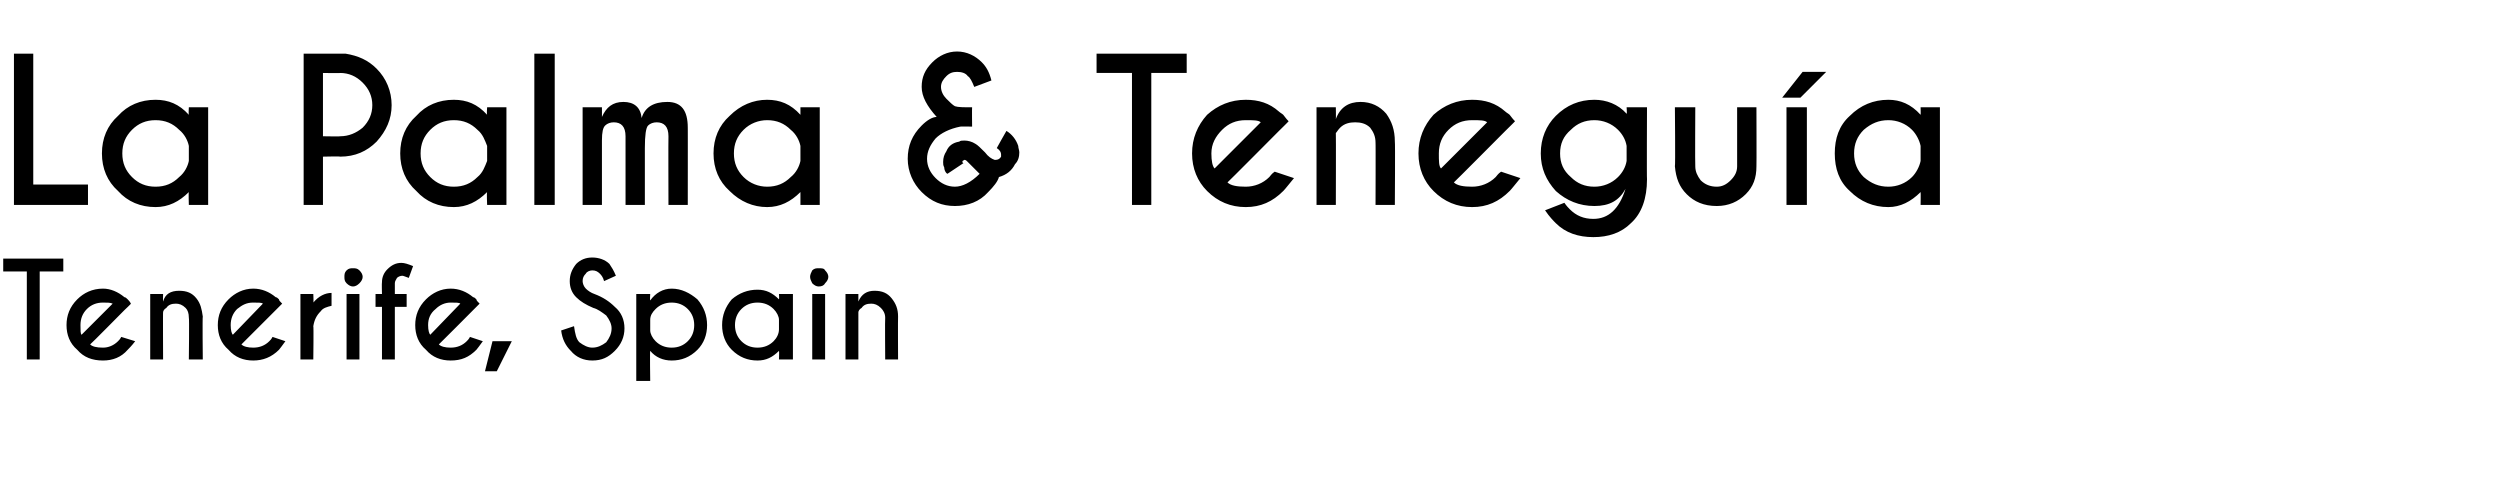
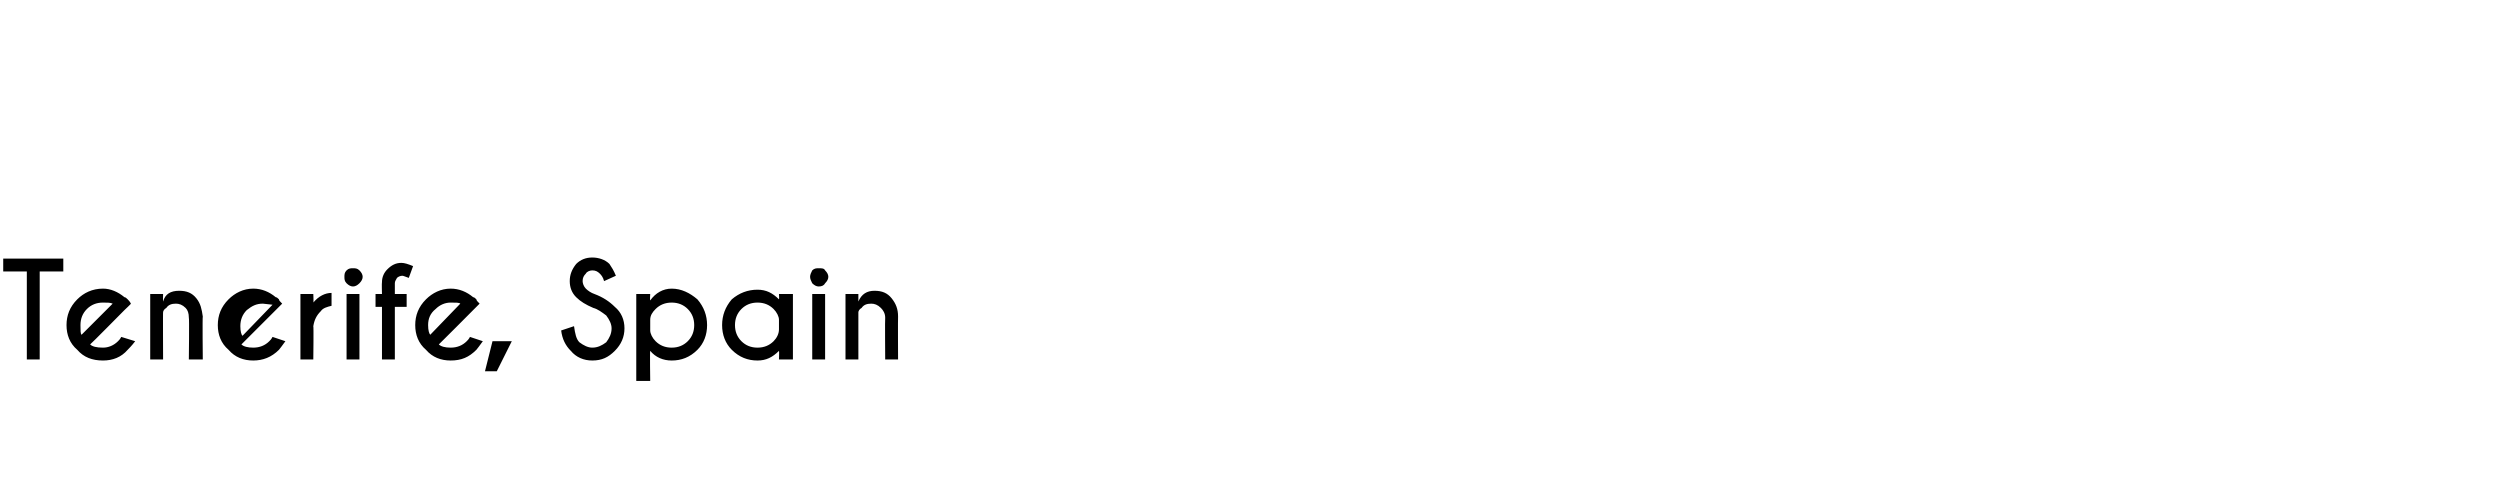
<svg xmlns="http://www.w3.org/2000/svg" version="1.1" width="233px" height="47px" viewBox="0 -5 233 47" style="top:-5px">
  <desc>La Palma &amp; Teneguía Tenerife, Spain</desc>
  <defs />
  <g id="Polygon84745">
-     <path d="m3.7 20.3v8.2H2.5v-8.2H.3v-1.2h5.6v1.2H3.7zm4.7 6.8c.2.2.6.3 1.2.3c.5 0 1-.2 1.4-.6c.1-.1.2-.2.3-.4l1.3.4c-.3.4-.6.7-.7.8c-.6.7-1.4 1-2.3 1c-1 0-1.8-.3-2.4-1c-.7-.6-1-1.4-1-2.3c0-.9.3-1.7 1-2.4c.6-.6 1.4-1 2.4-1c.7 0 1.4.3 2 .8c.1 0 .2.1.3.2c.1.1.2.2.3.4c.05-.01-.6.6-.6.6c0 0-3.16 3.2-3.2 3.2zm2.1-3.8c-.2-.1-.5-.1-.9-.1c-.6 0-1.1.2-1.5.6c-.4.4-.6.9-.6 1.5c0 .5 0 .8.1.9l2.9-2.9zm5 .4c-.2.1-.3.3-.3.4c-.02-.05 0 4.4 0 4.4H14v-6.1h1.2s-.02.74 0 .7c.2-.7.7-1 1.5-1c.7 0 1.2.2 1.6.7c.4.5.5 1 .6 1.7c-.04.04 0 4 0 4h-1.3s.05-3.91 0-3.9c0-.4-.1-.7-.3-.9c-.3-.3-.6-.4-.9-.4c-.4 0-.7.1-.9.4zm7 3.4c.2.2.6.3 1.1.3c.6 0 1.1-.2 1.5-.6c.1-.1.2-.2.3-.4l1.2.4c-.3.4-.5.7-.6.8c-.7.7-1.5 1-2.4 1c-.9 0-1.7-.3-2.3-1c-.7-.6-1-1.4-1-2.3c0-.9.3-1.7 1-2.4c.6-.6 1.4-1 2.3-1c.8 0 1.5.3 2.1.8c.1 0 .2.1.3.2c0 .1.1.2.3.4l-.6.6l-3.2 3.2zm2-3.8c-.1-.1-.4-.1-.9-.1c-.6 0-1 .2-1.5.6c-.4.4-.6.9-.6 1.5c0 .5.1.8.2.9l2.8-2.9zm4.7-.1c.5-.6 1.1-.9 1.7-.9v1.2c-.4.1-.8.2-1 .5c-.4.4-.6.8-.7 1.4c.04-.04 0 3.1 0 3.1H28v-6.1h1.2s.04.85 0 .8zm4.3-.8v6.1h-1.2v-6.1h1.2zm-.6-2.4c.2 0 .4 0 .6.2c.2.2.3.4.3.6c0 .2-.1.4-.3.6c-.2.2-.4.3-.6.3c-.2 0-.4-.1-.6-.3c-.2-.2-.2-.4-.2-.6c0-.2 0-.4.2-.6c.2-.2.4-.2.6-.2zm3.9 3.6v4.9h-1.2v-4.9h-.6v-1.2h.6s-.03-1.06 0-1.1c0-.5.2-.9.5-1.2c.4-.4.8-.6 1.3-.6c.3 0 .6.1 1.1.3l-.4 1.1c-.3-.1-.5-.2-.6-.2c-.2 0-.4.1-.5.2c-.1.2-.2.3-.2.5v1h1.1v1.2h-1.1zm4.1 3.5c.2.2.6.3 1.1.3c.6 0 1.1-.2 1.5-.6c.1-.1.2-.2.3-.4l1.2.4c-.3.4-.5.7-.6.8c-.7.7-1.4 1-2.4 1c-.9 0-1.7-.3-2.3-1c-.7-.6-1-1.4-1-2.3c0-.9.3-1.7 1-2.4c.6-.6 1.4-1 2.3-1c.8 0 1.5.3 2.1.8c.1 0 .2.1.3.2c0 .1.1.2.3.4l-.6.6s-3.18 3.2-3.2 3.2zm2-3.8c-.1-.1-.4-.1-.9-.1c-.5 0-1 .2-1.4.6c-.5.4-.7.9-.7 1.5c0 .5.1.8.2.9l2.8-2.9zm4.8 3.5l-1.4 2.8h-1.1l.7-2.8h1.8zm8.8-2.4c-.4-.3-.8-.6-1.2-.7c-.7-.3-1.2-.6-1.6-1c-.4-.4-.6-.9-.6-1.5c0-.6.2-1.1.6-1.6c.4-.4.9-.6 1.5-.6c.6 0 1.2.2 1.6.6c.2.3.4.6.6 1.1l-1.1.5c-.1-.4-.3-.6-.4-.7c-.2-.2-.4-.3-.7-.3c-.2 0-.5.1-.6.3c-.2.2-.3.4-.3.7c0 .2.1.5.3.7c.2.2.5.4.8.5c.8.3 1.4.7 1.9 1.2c.6.5.9 1.2.9 2c0 .8-.3 1.5-.9 2.1c-.6.6-1.2.9-2.1.9c-.8 0-1.5-.3-2-.9c-.5-.5-.8-1.1-.9-1.9l1.2-.4c.1.7.2 1.2.5 1.5c.4.3.8.5 1.2.5c.5 0 .9-.2 1.3-.5c.3-.4.5-.8.5-1.3c0-.4-.2-.8-.5-1.2zm4.6-.6c-.3.3-.5.6-.5 1v1c0 .3.2.7.5 1c.4.4.9.6 1.5.6c.6 0 1.1-.2 1.5-.6c.4-.4.6-.9.6-1.5c0-.6-.2-1.1-.6-1.5c-.4-.4-.9-.6-1.5-.6c-.6 0-1.1.2-1.5.6zm1.5 4.8c-.8 0-1.5-.3-2-.9c-.04.01 0 2.8 0 2.8h-1.3v-8.1h1.3s-.04.58 0 .6c.5-.7 1.2-1.1 2-1.1c.9 0 1.7.4 2.4 1c.6.7.9 1.5.9 2.4c0 .9-.3 1.7-.9 2.3c-.7.7-1.5 1-2.4 1zm9.5-1.8c.3-.3.5-.7.5-1.1v-.9c0-.3-.2-.7-.5-1c-.4-.4-.9-.6-1.5-.6c-.6 0-1.1.2-1.5.6c-.4.4-.6.9-.6 1.5c0 .6.2 1.1.6 1.5c.4.4.9.6 1.5.6c.6 0 1.1-.2 1.5-.6zM70.6 22c.8 0 1.4.3 2 .9c.03-.04 0-.5 0-.5h1.3v6.1h-1.3s.03-.79 0-.8c-.6.6-1.2.9-2 .9c-.9 0-1.7-.3-2.4-1c-.6-.6-.9-1.4-.9-2.3c0-.9.3-1.7.9-2.4c.7-.6 1.5-.9 2.4-.9zm6.3.4v6.1h-1.2v-6.1h1.2zm-.6-2.4c.3 0 .5 0 .6.2c.2.2.3.4.3.6c0 .2-.1.4-.3.6c-.1.2-.3.3-.6.3c-.2 0-.4-.1-.6-.3c-.1-.2-.2-.4-.2-.6c0-.2.1-.4.2-.6c.2-.2.4-.2.6-.2zm4 3.7c-.2.1-.3.3-.3.4v4.4h-1.2v-6.1h1.2v.7c.3-.7.8-1 1.5-1c.7 0 1.2.2 1.6.7c.4.5.6 1 .6 1.7c-.02.04 0 4 0 4h-1.2s-.03-3.91 0-3.9c0-.4-.2-.7-.4-.9c-.3-.3-.6-.4-.9-.4c-.4 0-.7.1-.9.4z" stroke="none" fill="#000" />
+     <path d="m3.7 20.3v8.2H2.5v-8.2H.3v-1.2h5.6v1.2H3.7zm4.7 6.8c.2.2.6.3 1.2.3c.5 0 1-.2 1.4-.6c.1-.1.2-.2.3-.4l1.3.4c-.3.4-.6.7-.7.8c-.6.7-1.4 1-2.3 1c-1 0-1.8-.3-2.4-1c-.7-.6-1-1.4-1-2.3c0-.9.3-1.7 1-2.4c.6-.6 1.4-1 2.4-1c.7 0 1.4.3 2 .8c.1 0 .2.1.3.2c.1.1.2.2.3.4c.05-.01-.6.6-.6.6c0 0-3.16 3.2-3.2 3.2zm2.1-3.8c-.2-.1-.5-.1-.9-.1c-.6 0-1.1.2-1.5.6c-.4.4-.6.9-.6 1.5c0 .5 0 .8.1.9l2.9-2.9zm5 .4c-.2.1-.3.3-.3.4c-.02-.05 0 4.4 0 4.4H14v-6.1h1.2s-.02.74 0 .7c.2-.7.7-1 1.5-1c.7 0 1.2.2 1.6.7c.4.5.5 1 .6 1.7c-.04.04 0 4 0 4h-1.3s.05-3.91 0-3.9c0-.4-.1-.7-.3-.9c-.3-.3-.6-.4-.9-.4c-.4 0-.7.1-.9.4zm7 3.4c.2.2.6.3 1.1.3c.6 0 1.1-.2 1.5-.6c.1-.1.2-.2.3-.4l1.2.4c-.3.4-.5.7-.6.8c-.7.7-1.5 1-2.4 1c-.9 0-1.7-.3-2.3-1c-.7-.6-1-1.4-1-2.3c0-.9.3-1.7 1-2.4c.6-.6 1.4-1 2.3-1c.8 0 1.5.3 2.1.8c.1 0 .2.1.3.2c0 .1.1.2.3.4l-.6.6l-3.2 3.2zm2-3.8c-.6 0-1 .2-1.5.6c-.4.4-.6.9-.6 1.5c0 .5.1.8.2.9l2.8-2.9zm4.7-.1c.5-.6 1.1-.9 1.7-.9v1.2c-.4.1-.8.2-1 .5c-.4.4-.6.8-.7 1.4c.04-.04 0 3.1 0 3.1H28v-6.1h1.2s.04.85 0 .8zm4.3-.8v6.1h-1.2v-6.1h1.2zm-.6-2.4c.2 0 .4 0 .6.2c.2.2.3.4.3.6c0 .2-.1.4-.3.6c-.2.2-.4.3-.6.3c-.2 0-.4-.1-.6-.3c-.2-.2-.2-.4-.2-.6c0-.2 0-.4.2-.6c.2-.2.4-.2.6-.2zm3.9 3.6v4.9h-1.2v-4.9h-.6v-1.2h.6s-.03-1.06 0-1.1c0-.5.2-.9.5-1.2c.4-.4.8-.6 1.3-.6c.3 0 .6.1 1.1.3l-.4 1.1c-.3-.1-.5-.2-.6-.2c-.2 0-.4.1-.5.2c-.1.2-.2.3-.2.5v1h1.1v1.2h-1.1zm4.1 3.5c.2.2.6.3 1.1.3c.6 0 1.1-.2 1.5-.6c.1-.1.2-.2.3-.4l1.2.4c-.3.4-.5.7-.6.8c-.7.7-1.4 1-2.4 1c-.9 0-1.7-.3-2.3-1c-.7-.6-1-1.4-1-2.3c0-.9.3-1.7 1-2.4c.6-.6 1.4-1 2.3-1c.8 0 1.5.3 2.1.8c.1 0 .2.1.3.2c0 .1.1.2.3.4l-.6.6s-3.18 3.2-3.2 3.2zm2-3.8c-.1-.1-.4-.1-.9-.1c-.5 0-1 .2-1.4.6c-.5.4-.7.9-.7 1.5c0 .5.1.8.2.9l2.8-2.9zm4.8 3.5l-1.4 2.8h-1.1l.7-2.8h1.8zm8.8-2.4c-.4-.3-.8-.6-1.2-.7c-.7-.3-1.2-.6-1.6-1c-.4-.4-.6-.9-.6-1.5c0-.6.2-1.1.6-1.6c.4-.4.9-.6 1.5-.6c.6 0 1.2.2 1.6.6c.2.3.4.6.6 1.1l-1.1.5c-.1-.4-.3-.6-.4-.7c-.2-.2-.4-.3-.7-.3c-.2 0-.5.1-.6.3c-.2.2-.3.4-.3.7c0 .2.1.5.3.7c.2.2.5.4.8.5c.8.3 1.4.7 1.9 1.2c.6.5.9 1.2.9 2c0 .8-.3 1.5-.9 2.1c-.6.6-1.2.9-2.1.9c-.8 0-1.5-.3-2-.9c-.5-.5-.8-1.1-.9-1.9l1.2-.4c.1.7.2 1.2.5 1.5c.4.3.8.5 1.2.5c.5 0 .9-.2 1.3-.5c.3-.4.5-.8.5-1.3c0-.4-.2-.8-.5-1.2zm4.6-.6c-.3.3-.5.6-.5 1v1c0 .3.2.7.5 1c.4.4.9.6 1.5.6c.6 0 1.1-.2 1.5-.6c.4-.4.6-.9.6-1.5c0-.6-.2-1.1-.6-1.5c-.4-.4-.9-.6-1.5-.6c-.6 0-1.1.2-1.5.6zm1.5 4.8c-.8 0-1.5-.3-2-.9c-.04.01 0 2.8 0 2.8h-1.3v-8.1h1.3s-.04.58 0 .6c.5-.7 1.2-1.1 2-1.1c.9 0 1.7.4 2.4 1c.6.7.9 1.5.9 2.4c0 .9-.3 1.7-.9 2.3c-.7.7-1.5 1-2.4 1zm9.5-1.8c.3-.3.5-.7.5-1.1v-.9c0-.3-.2-.7-.5-1c-.4-.4-.9-.6-1.5-.6c-.6 0-1.1.2-1.5.6c-.4.4-.6.9-.6 1.5c0 .6.2 1.1.6 1.5c.4.4.9.6 1.5.6c.6 0 1.1-.2 1.5-.6zM70.6 22c.8 0 1.4.3 2 .9c.03-.04 0-.5 0-.5h1.3v6.1h-1.3s.03-.79 0-.8c-.6.6-1.2.9-2 .9c-.9 0-1.7-.3-2.4-1c-.6-.6-.9-1.4-.9-2.3c0-.9.3-1.7.9-2.4c.7-.6 1.5-.9 2.4-.9zm6.3.4v6.1h-1.2v-6.1h1.2zm-.6-2.4c.3 0 .5 0 .6.2c.2.2.3.4.3.6c0 .2-.1.4-.3.6c-.1.2-.3.3-.6.3c-.2 0-.4-.1-.6-.3c-.1-.2-.2-.4-.2-.6c0-.2.1-.4.2-.6c.2-.2.4-.2.6-.2zm4 3.7c-.2.1-.3.3-.3.4v4.4h-1.2v-6.1h1.2v.7c.3-.7.8-1 1.5-1c.7 0 1.2.2 1.6.7c.4.5.6 1 .6 1.7c-.02.04 0 4 0 4h-1.2s-.03-3.91 0-3.9c0-.4-.2-.7-.4-.9c-.3-.3-.6-.4-.9-.4c-.4 0-.7.1-.9.4z" stroke="none" fill="#000" />
  </g>
  <g id="Polygon84744">
-     <path d="m1.3 14.1V0h1.8v12.2h5.1v1.9H1.3zm15.4-2.6c.5-.4.8-1 .9-1.5V8.6c-.1-.5-.4-1.1-.9-1.5c-.6-.6-1.3-.9-2.2-.9c-.9 0-1.6.3-2.2.9c-.6.6-.9 1.3-.9 2.2c0 .9.3 1.6.9 2.2c.6.6 1.3.9 2.2.9c.9 0 1.6-.3 2.2-.9zm-2.2-7.2c1.2 0 2.2.4 3.1 1.4c-.04-.05 0-.7 0-.7h1.8v9.1h-1.8s-.04-1.16 0-1.2c-.9.9-1.9 1.4-3.1 1.4c-1.4 0-2.6-.5-3.5-1.5c-1-.9-1.5-2.1-1.5-3.5c0-1.4.5-2.6 1.5-3.5c.9-1 2.1-1.5 3.5-1.5zm15.6 5.3v4.5h-1.8V0h3.9c1.2.2 2.1.6 2.9 1.4c.9.9 1.4 2.1 1.4 3.4c0 1.3-.5 2.4-1.4 3.4c-.9.9-2 1.4-3.4 1.4c.04-.04-1.6 0-1.6 0zm0-7.8v5.9s1.64.03 1.6 0c.8 0 1.5-.3 2.1-.8c.6-.6.9-1.3.9-2.1c0-.8-.3-1.5-.9-2.1c-.6-.6-1.3-.9-2.1-.9c.04.03-1.6 0-1.6 0zm14.4 9.7c.5-.4.7-1 .9-1.5V8.6c-.2-.5-.4-1.1-.9-1.5c-.6-.6-1.3-.9-2.2-.9c-.9 0-1.6.3-2.2.9c-.6.6-.9 1.3-.9 2.2c0 .9.3 1.6.9 2.2c.6.6 1.3.9 2.2.9c.9 0 1.6-.3 2.2-.9zm-2.2-7.2c1.2 0 2.2.4 3.1 1.4c-.05-.05 0-.7 0-.7h1.8v9.1h-1.8s-.05-1.16 0-1.2c-.9.9-1.9 1.4-3.1 1.4c-1.4 0-2.6-.5-3.5-1.5c-1-.9-1.5-2.1-1.5-3.5c0-1.4.5-2.6 1.5-3.5c.9-1 2.1-1.5 3.5-1.5zM51.7 0v14.1h-1.9V0h1.9zm2.6 5h1.8s.01.86 0 .9c.4-.9 1-1.4 2-1.4c1 0 1.6.5 1.7 1.5c.3-1 1.1-1.5 2.4-1.5c1.3 0 1.9.8 1.9 2.4c.01-.04 0 7.2 0 7.2h-1.8s-.02-6.4 0-6.4c0-.9-.4-1.3-1.1-1.3c-.3 0-.6.1-.8.3c-.2.2-.3.9-.3 2.1v5.3h-1.8V7.7c0-.9-.4-1.3-1.1-1.3c-.3 0-.6.1-.8.3c-.2.2-.3.6-.3 1.4v6h-1.8V5zm19.4 6.5c.5-.4.8-1 .9-1.5V8.6c-.1-.5-.4-1.1-.9-1.5c-.6-.6-1.3-.9-2.2-.9c-.8 0-1.6.3-2.2.9c-.6.6-.9 1.3-.9 2.2c0 .9.3 1.6.9 2.2c.6.6 1.4.9 2.2.9c.9 0 1.6-.3 2.2-.9zm-2.2-7.2c1.2 0 2.2.4 3.1 1.4v-.7h1.8v9.1h-1.8v-1.2c-.9.9-1.9 1.4-3.1 1.4c-1.3 0-2.5-.5-3.5-1.5c-1-.9-1.5-2.1-1.5-3.5c0-1.4.5-2.6 1.5-3.5c1-1 2.2-1.5 3.5-1.5zm22.3 2.9c.5.3.9.8 1.1 1.4c0 .2.1.4.1.6c0 .4-.1.8-.4 1.1c-.3.6-.8 1-1.5 1.2c-.1.4-.5.9-1 1.4c-.8.9-1.9 1.3-3.1 1.3c-1.2 0-2.2-.4-3.1-1.3c-.8-.8-1.3-1.9-1.3-3.1c0-1.2.4-2.2 1.3-3.1c.5-.5 1-.8 1.4-.8c-.9-1-1.4-1.9-1.4-2.8c0-.9.3-1.6 1-2.3c.6-.6 1.4-1 2.3-1c.9 0 1.7.4 2.3 1c.4.4.7.9.9 1.7l-1.6.6c-.2-.5-.4-.9-.6-1c-.2-.3-.6-.4-1-.4c-.4 0-.7.1-1 .4c-.3.3-.5.6-.5 1c0 .4.2.8.5 1.1c.3.3.6.6.8.7c.3.1.8.1 1.6.1c-.02.02 0 1.8 0 1.8c0 0-1.09-.02-1.1 0c-1 .2-1.8.6-2.3 1.1c-.5.6-.8 1.2-.8 1.9c0 .7.3 1.3.8 1.8c.5.5 1.1.8 1.8.8c.7 0 1.5-.4 2.3-1.2l-.9-.9l-.3-.3c-.1-.1-.2-.1-.2-.1c-.1 0-.1.1-.2.1v.1s0 .1.1.1l-1.5 1c-.2-.1-.3-.4-.3-.6c-.1-.2-.1-.3-.1-.5c0-.4.1-.7.3-1c.2-.5.6-.8 1.2-.9c.1-.1.3-.1.5-.1c.3 0 .7.1 1 .3c.2.1.5.4.9.8c.3.4.6.6.9.7h.1c.2 0 .4-.1.5-.3v-.2c0-.2-.1-.4-.4-.6c0-.03.9-1.6.9-1.6c0 0 0 .02 0 0zm13.5-5.4v12.3h-1.8V1.8h-3.3V0h8.4v1.8h-3.3zm7.1 10.2c.3.3.9.4 1.7.4c.8 0 1.6-.3 2.2-.9c.1-.1.2-.3.5-.5l1.8.6c-.5.6-.8 1-1 1.2c-1 1-2.1 1.5-3.5 1.5c-1.4 0-2.6-.5-3.6-1.5c-.9-.9-1.4-2.1-1.4-3.5c0-1.4.5-2.6 1.4-3.6c1-.9 2.2-1.4 3.6-1.4c1.2 0 2.2.3 3.1 1.1c.1.1.3.2.4.3c.1.1.2.3.5.6c.02 0-.9.9-.9.9c0 0-4.78 4.81-4.8 4.8zm3.1-5.6c-.2-.2-.7-.2-1.4-.2c-.9 0-1.6.3-2.2.9c-.6.6-1 1.3-1 2.2c0 .7.1 1.2.3 1.4l4.3-4.3zm7.4.5c-.2.2-.3.4-.4.5c.02.04 0 6.7 0 6.7h-1.8V5h1.8s.02 1.07 0 1.1c.4-1.1 1.2-1.6 2.3-1.6c1 0 1.8.4 2.4 1.1c.5.7.8 1.5.8 2.6c.04-.02 0 5.9 0 5.9h-1.8s.02-5.85 0-5.8c0-.6-.2-1-.5-1.4c-.4-.4-.9-.5-1.4-.5c-.5 0-1 .1-1.4.5zm10.6 5.1c.3.3.9.4 1.7.4c.8 0 1.6-.3 2.2-.9c.1-.1.2-.3.5-.5l1.8.6c-.5.6-.8 1-1 1.2c-1 1-2.1 1.5-3.5 1.5c-1.4 0-2.6-.5-3.6-1.5c-.9-.9-1.4-2.1-1.4-3.5c0-1.4.5-2.6 1.4-3.6c1-.9 2.2-1.4 3.6-1.4c1.2 0 2.2.3 3.1 1.1c.1.1.3.2.4.3c.1.1.2.3.5.6c.02 0-.9.9-.9.9c0 0-4.78 4.81-4.8 4.8zm3.1-5.6c-.2-.2-.7-.2-1.4-.2c-.9 0-1.6.3-2.2.9c-.6.6-.9 1.3-.9 2.2c0 .7 0 1.2.2 1.4l4.3-4.3zm13 2.2c-.1-.6-.4-1.1-.8-1.5c-.6-.6-1.4-.9-2.2-.9c-.9 0-1.6.3-2.2.9c-.7.6-1 1.3-1 2.2c0 .9.3 1.6 1 2.2c.6.6 1.3.9 2.2.9c.8 0 1.6-.3 2.2-.9c.4-.4.7-.9.8-1.5V8.6zm-3-4.3c1.1 0 2.2.4 3 1.3c.05.04 0-.6 0-.6h1.9s-.03 6.74 0 6.7c0 1.8-.5 3.2-1.5 4.1c-.9.9-2.1 1.3-3.5 1.3c-1.4 0-2.6-.4-3.5-1.3c-.2-.2-.6-.6-1-1.2l1.8-.7c.2.3.4.5.5.6c.6.6 1.3.9 2.2.9c1.4 0 2.4-.9 3-2.8c-.6 1.1-1.5 1.6-2.9 1.6c-1.4 0-2.6-.5-3.6-1.4c-.9-1-1.4-2.1-1.4-3.5c0-1.4.5-2.6 1.4-3.5c1-1 2.2-1.5 3.6-1.5zm14.1 8.8c-.7.7-1.6 1.1-2.7 1.1c-1.2 0-2.1-.4-2.8-1.1c-.7-.7-1-1.5-1.1-2.6c.05.02 0-5.5 0-5.5h1.9s-.03 5.45 0 5.5c0 .5.2.9.5 1.3c.4.4.9.6 1.5.6c.5 0 .9-.2 1.3-.6c.4-.4.6-.8.6-1.3V5h1.8s.02 5.52 0 5.5c0 1.1-.3 1.9-1 2.6zm5.7-8.1v9.1h-1.9V5h1.9zm-.4-3.3h2.2l-2.4 2.4h-1.7l1.9-2.4zm10.2 9.8c.4-.4.7-1 .8-1.5V8.6c-.1-.5-.4-1.1-.8-1.5c-.6-.6-1.4-.9-2.2-.9c-.9 0-1.6.3-2.3.9c-.6.6-.9 1.3-.9 2.2c0 .9.3 1.6.9 2.2c.7.6 1.4.9 2.3.9c.8 0 1.6-.3 2.2-.9zM176 4.3c1.1 0 2.1.4 3 1.4c.02-.05 0-.7 0-.7h1.8v9.1H179s.02-1.16 0-1.2c-.9.9-1.9 1.4-3 1.4c-1.4 0-2.6-.5-3.6-1.5c-1-.9-1.4-2.1-1.4-3.5c0-1.4.4-2.6 1.4-3.5c1-1 2.2-1.5 3.6-1.5z" stroke="none" fill="#000" />
-   </g>
+     </g>
</svg>